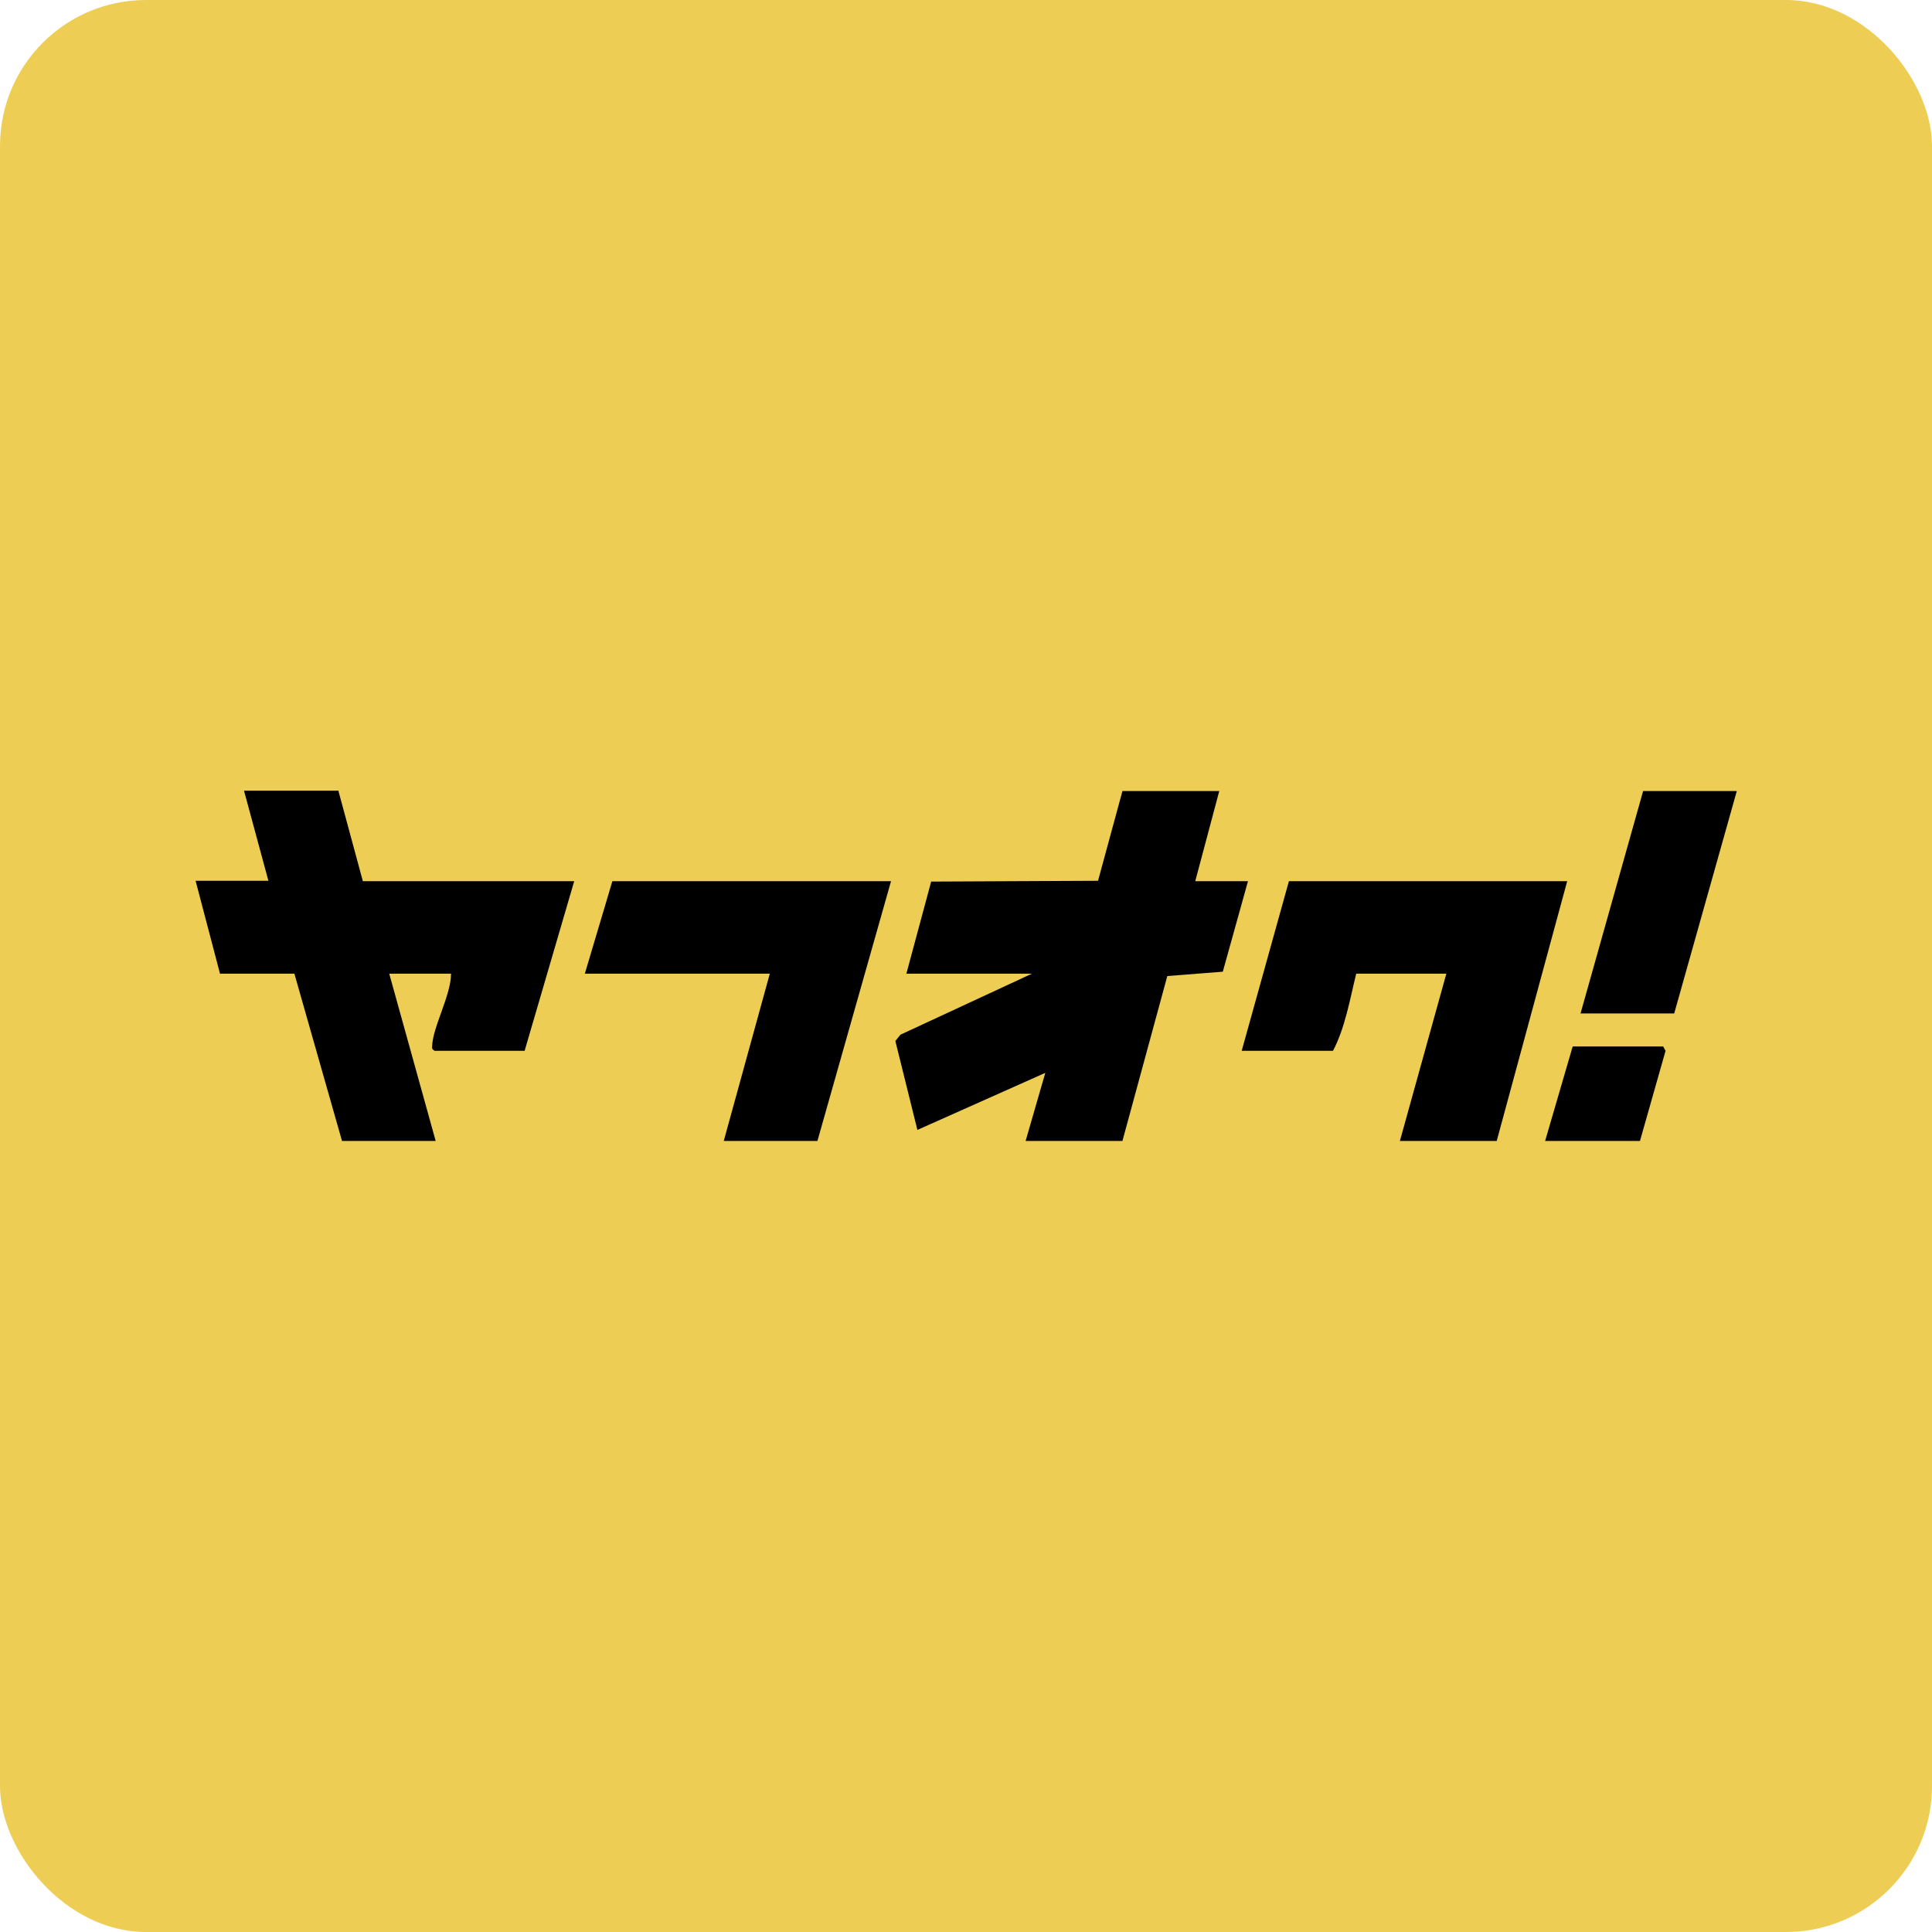
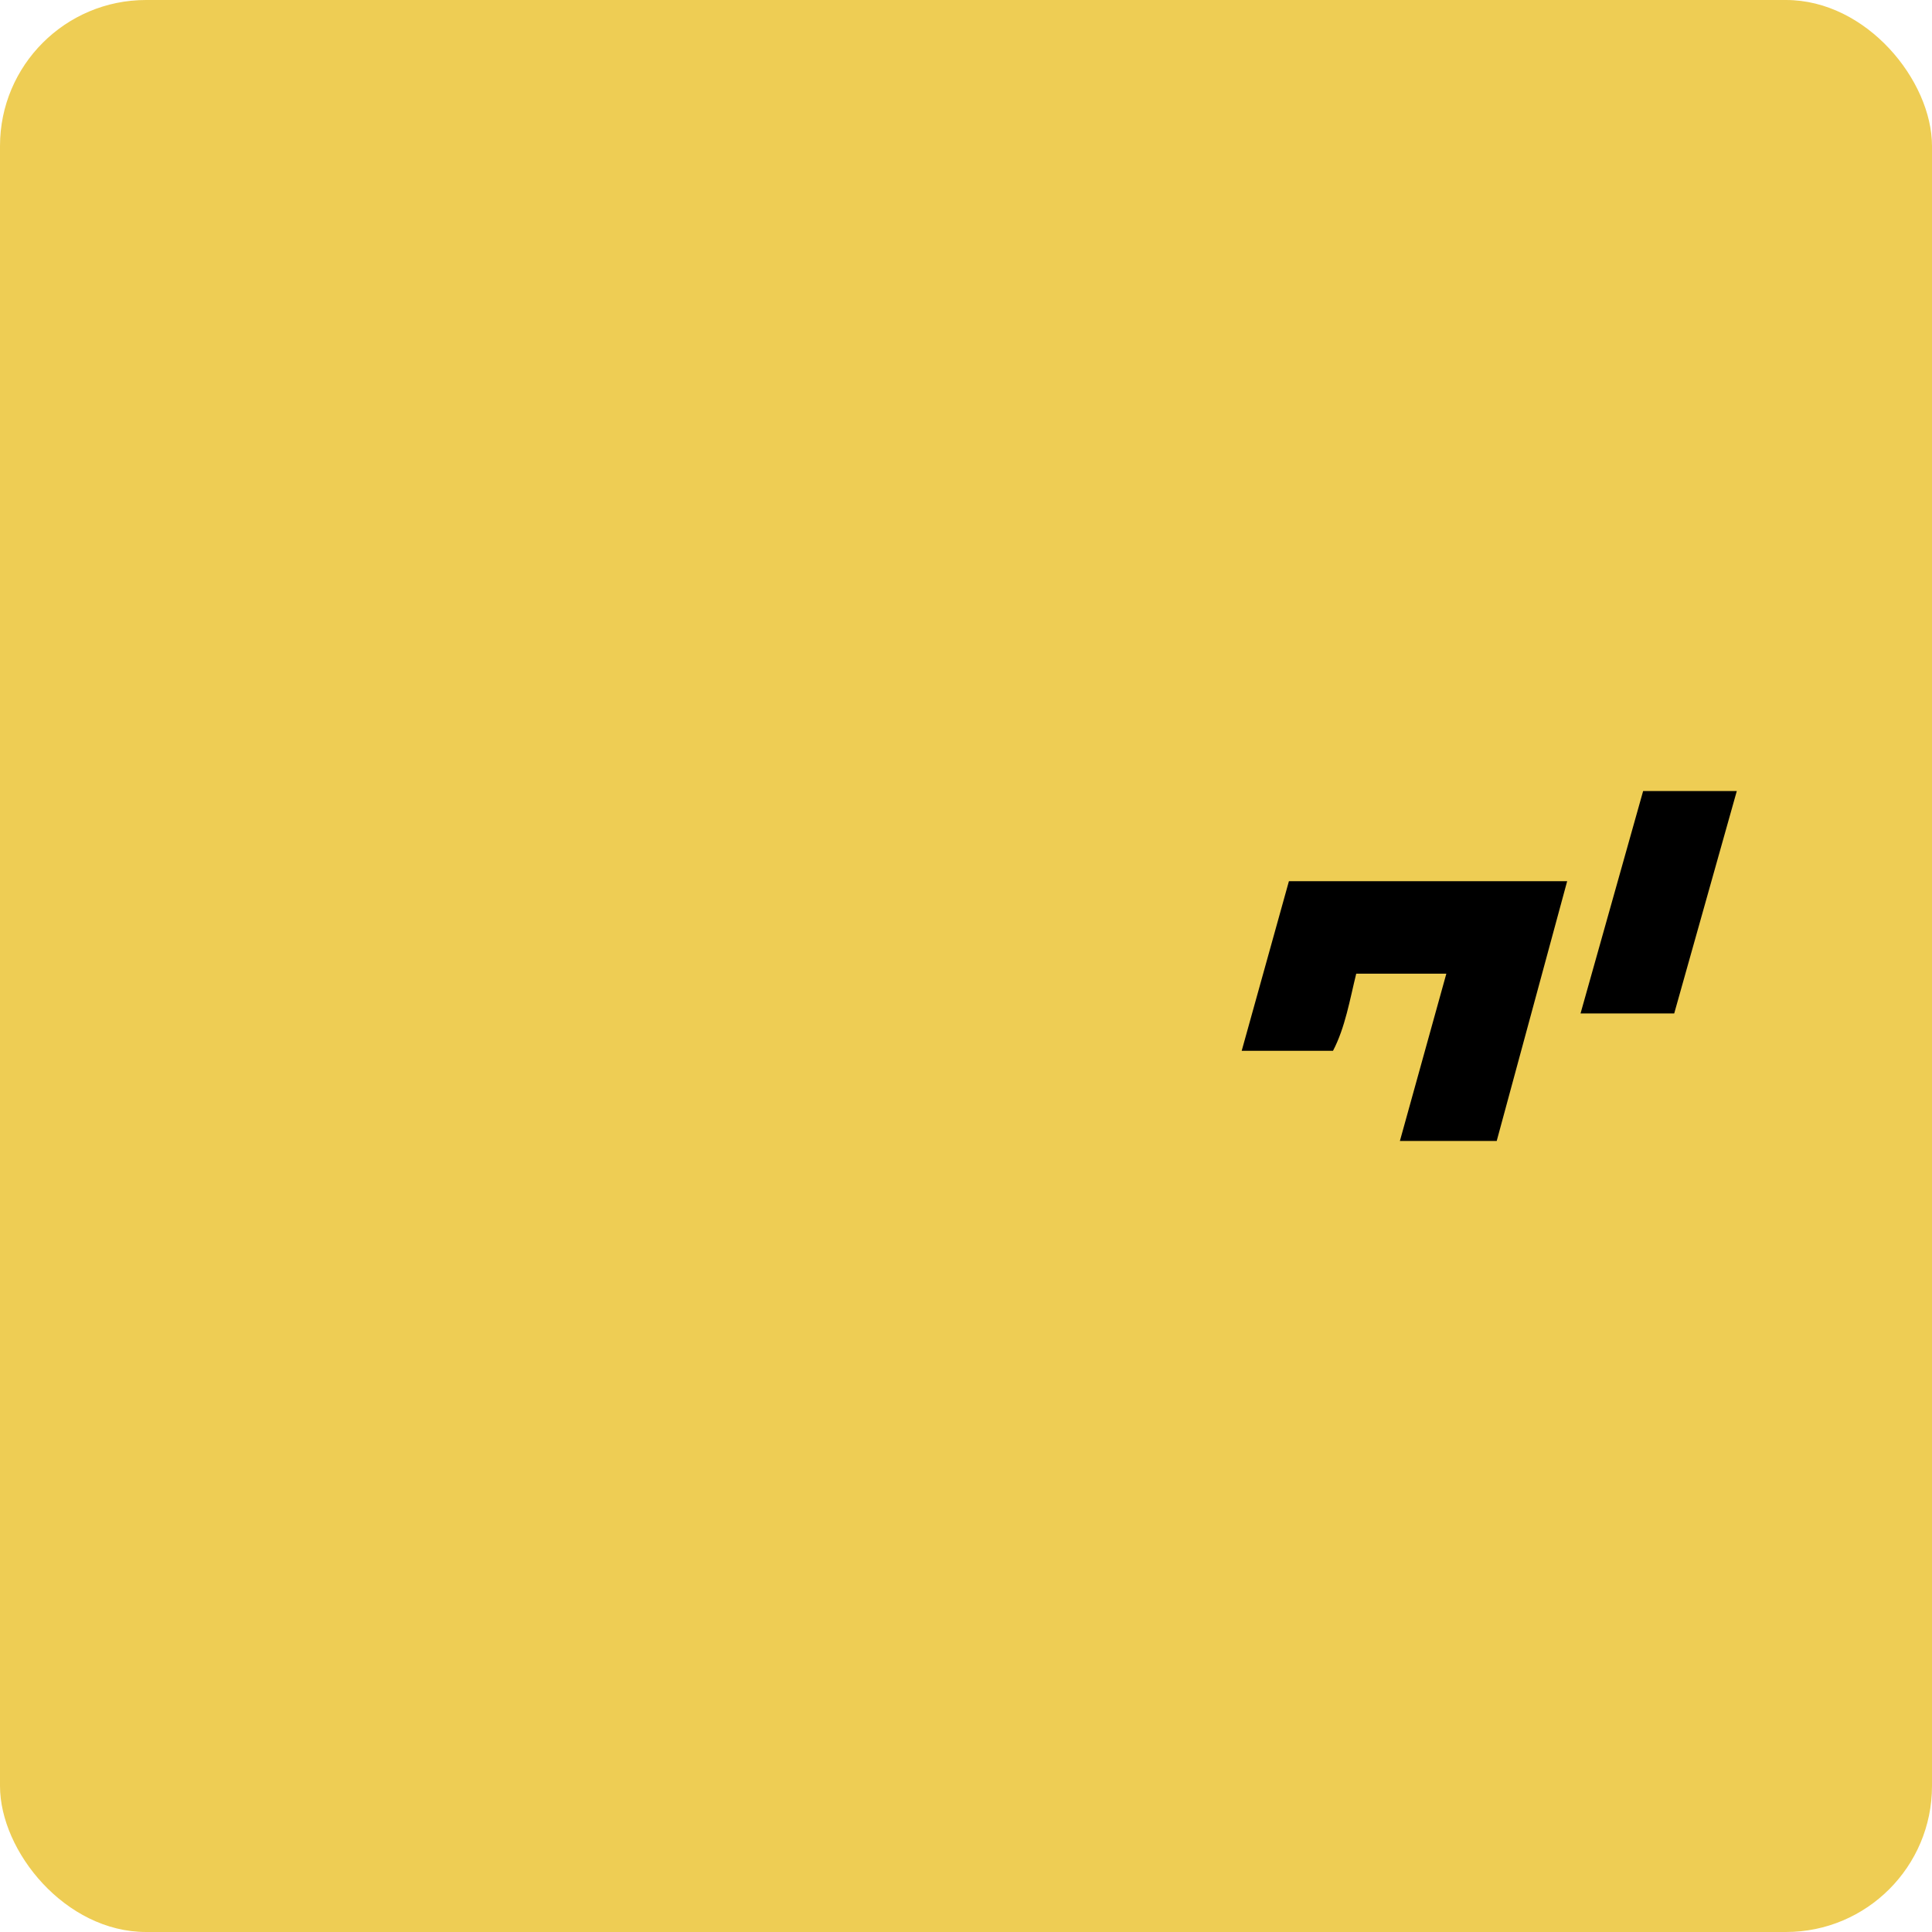
<svg xmlns="http://www.w3.org/2000/svg" id="_レイヤー_2" viewBox="0 0 49.09 49.09">
  <defs>
    <style>.cls-1{fill:#eecd54;}</style>
  </defs>
  <g id="_レイヤー_1-2">
    <rect class="cls-1" width="49.09" height="49.09" rx="3.71" ry="3.71" />
-     <polygon points="30.98 20.1 30.37 22.39 31.71 22.39 31.07 24.69 29.66 24.8 28.52 28.99 26.06 28.99 26.56 27.26 23.31 28.71 22.75 26.45 22.88 26.29 26.22 24.74 23.03 24.74 23.66 22.4 27.9 22.38 28.52 20.1 30.98 20.1" />
-     <path d="M8.6,20.1l.62,2.29h5.37l-1.26,4.31h-2.29c-.05-.04-.07-.05-.06-.12.02-.5.48-1.29.48-1.84h-1.57l1.18,4.25h-2.38l-1.21-4.25h-1.89s-.62-2.36-.62-2.36h1.85l-.62-2.29h2.41Z" />
-     <polygon points="22.64 22.39 20.77 28.99 18.39 28.99 19.56 24.74 14.86 24.74 15.56 22.39 22.64 22.39" />
    <polygon points="44.13 20.1 42.54 25.75 40.16 25.75 41.75 20.1 44.13 20.1" />
-     <polygon points="41.67 28.99 39.26 28.99 39.96 26.59 42.26 26.59 42.32 26.7 41.67 28.99" />
    <path d="M39.82,22.39l-1.79,6.6h-2.46l1.18-4.25h-2.29c-.16.65-.28,1.37-.59,1.96h-2.32l1.2-4.31h7.08Z" />
  </g>
</svg>